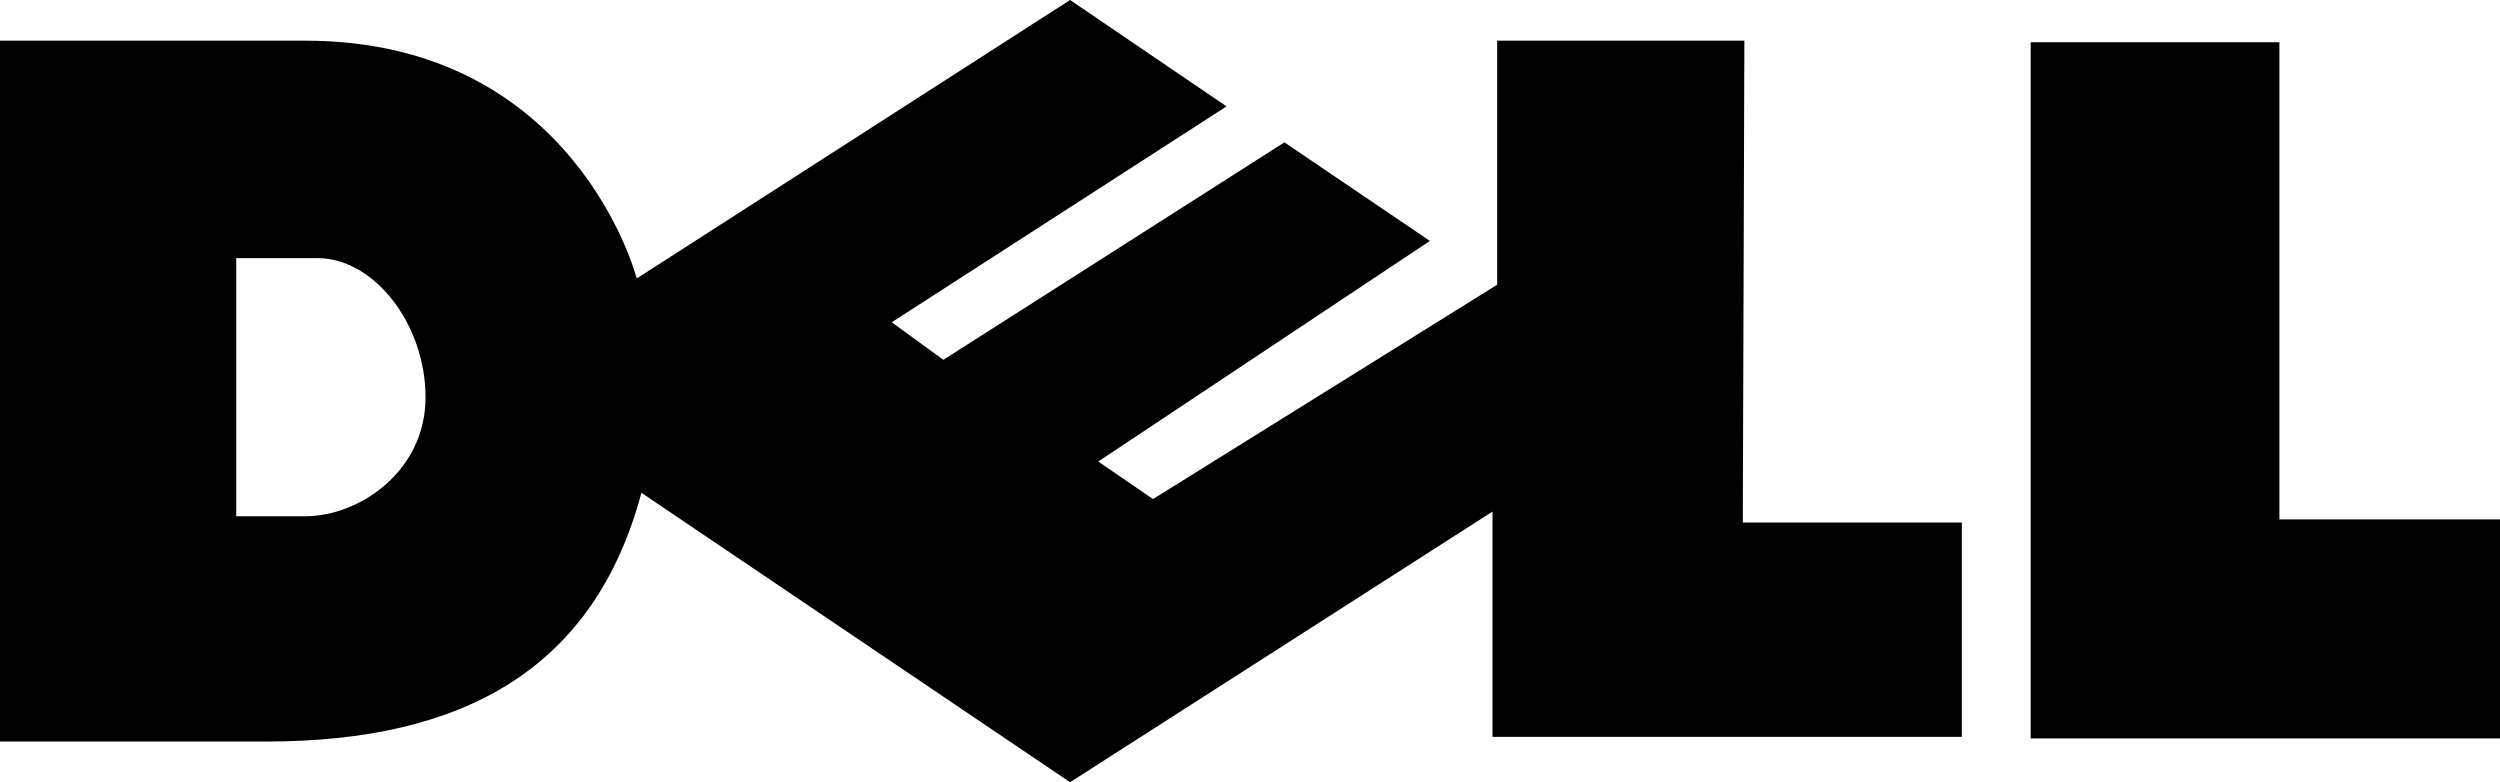
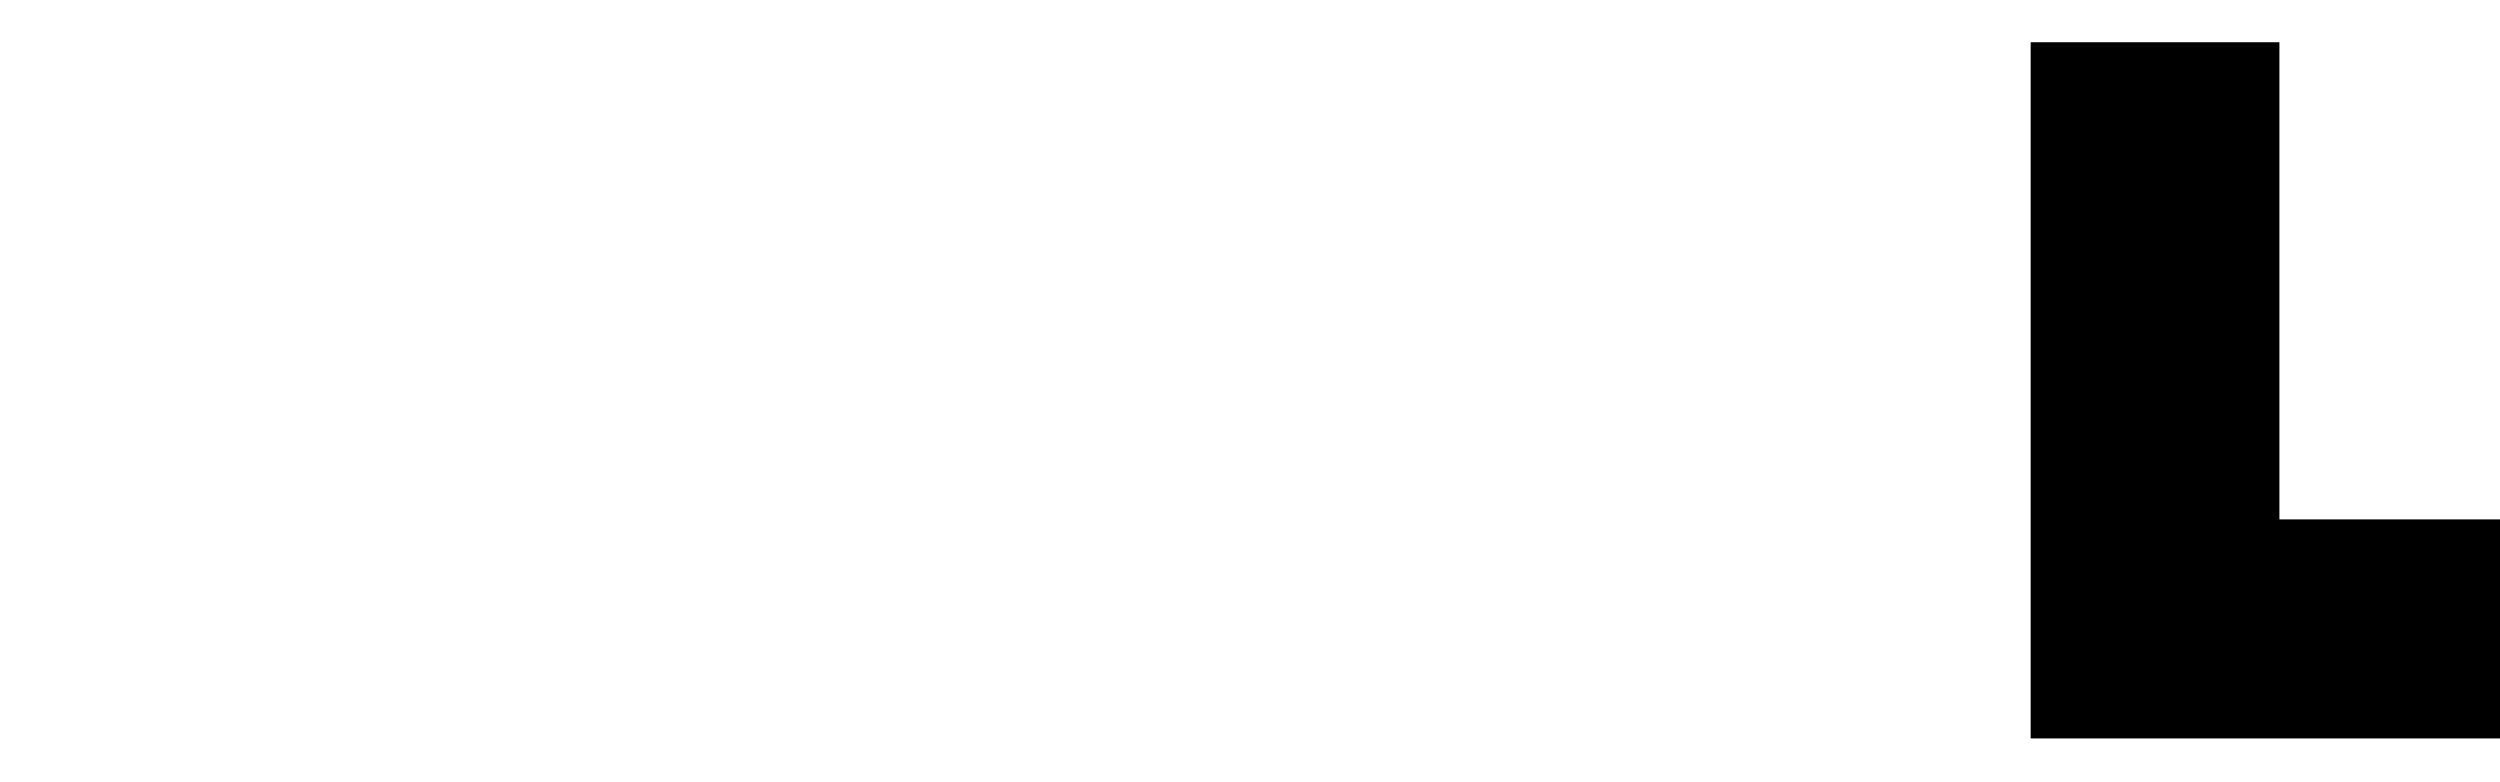
<svg xmlns="http://www.w3.org/2000/svg" version="1.1" id="Layer_1" x="0px" y="0px" viewBox="0 0 159.8 50" style="enable-background:new 0 0 159.8 50;" xml:space="preserve">
  <g>
-     <path d="M111.5,2.6H95.7v15.6l-22,13.7l-3.5-2.4l21.2-14.1l-9.3-6.3L60.3,23L57,20.6L78.4,6.8L68.4,0L40.7,17.8   c0,0-3.9-15.2-21.2-15.2H0v44.8c0,0,4.2,0,17,0c12.7,0,21-4.7,24-15.9L68.4,50l27-17.3v14.4h30V33.4h-14L111.5,2.6L111.5,2.6z    M19.5,33c-3.5,0-4.4,0-4.4,0V16.5c0,0,1.6,0,5.2,0s6.9,4.2,6.9,8.9C27.2,30.1,23,33,19.5,33z" />
    <polygon points="145.7,33.2 145.7,2.7 129.8,2.7 129.8,33.2 129.8,43.5 129.8,47.2 159.8,47.2 159.8,33.2  " />
  </g>
</svg>